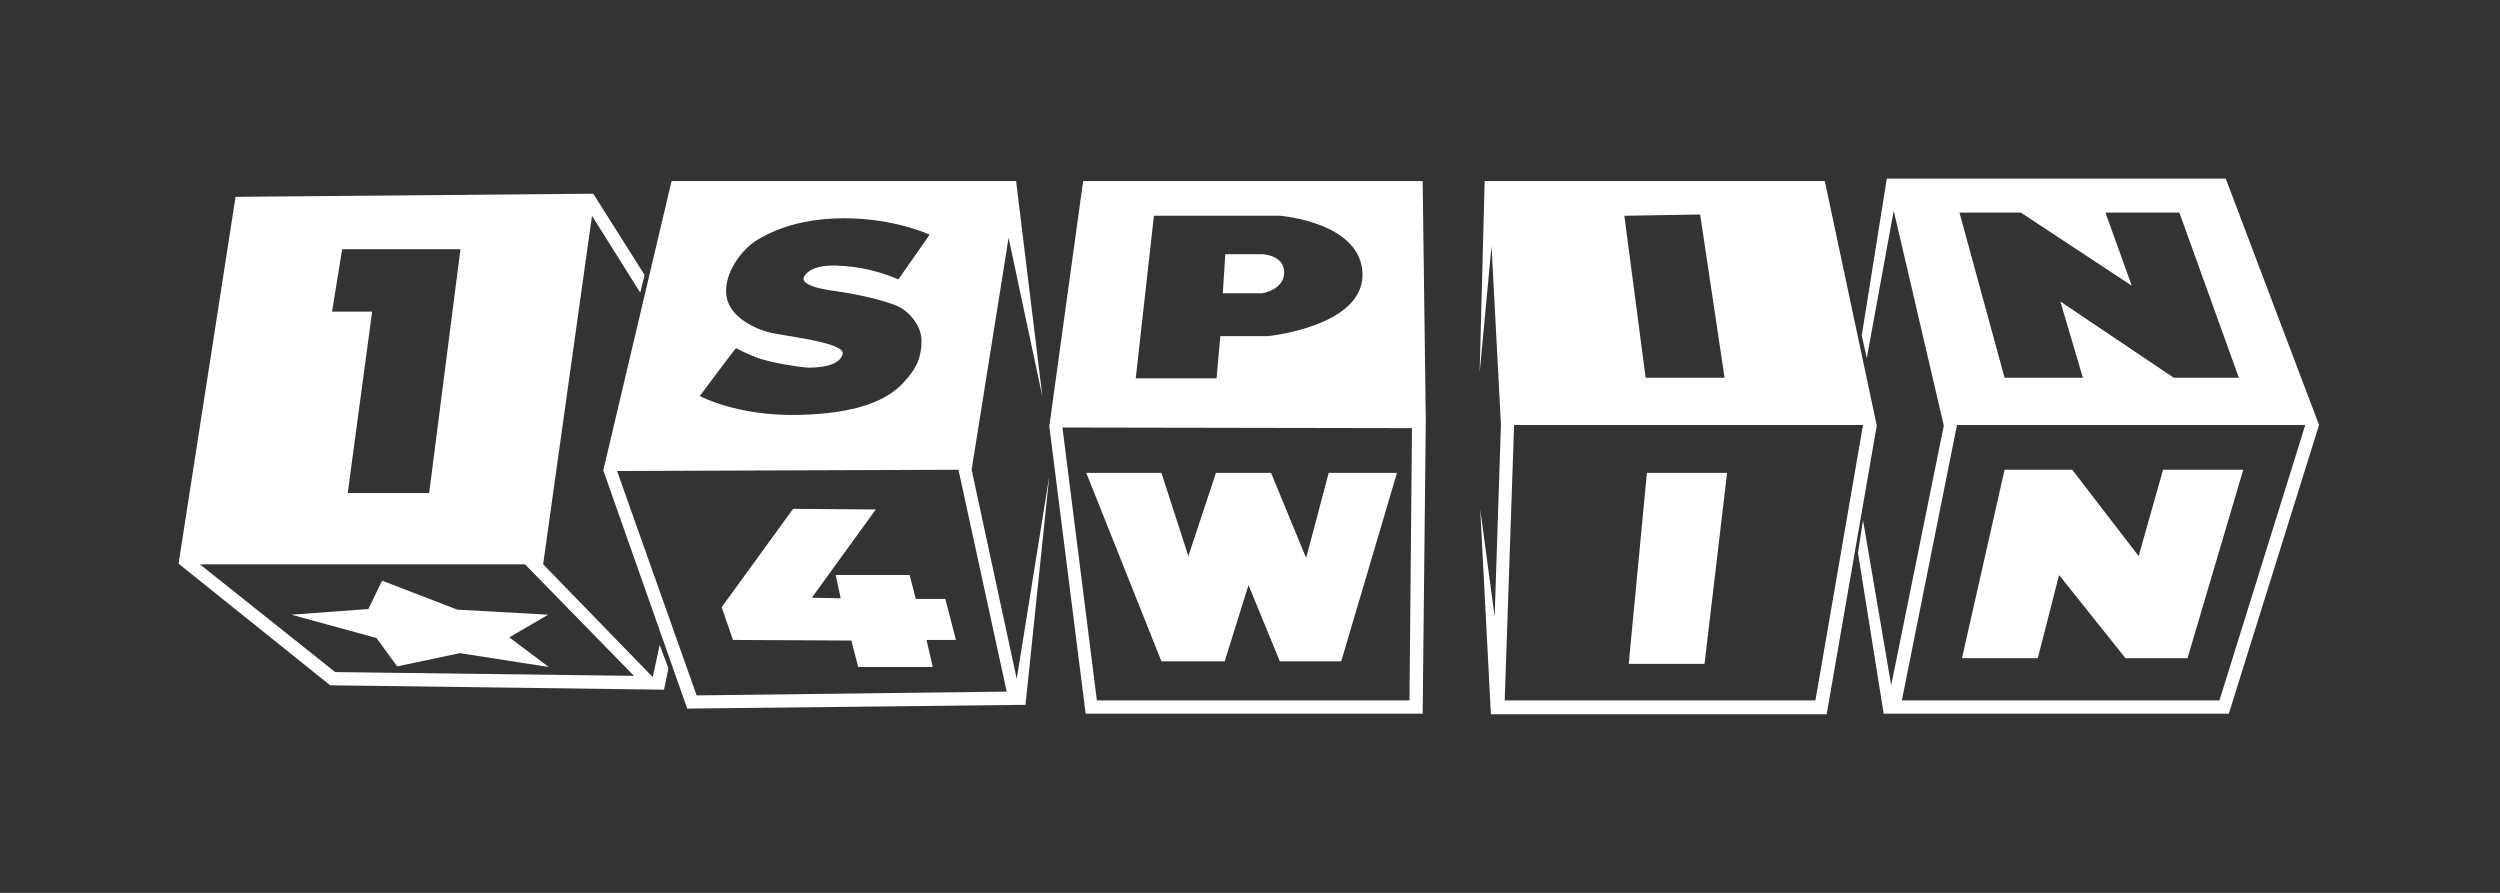
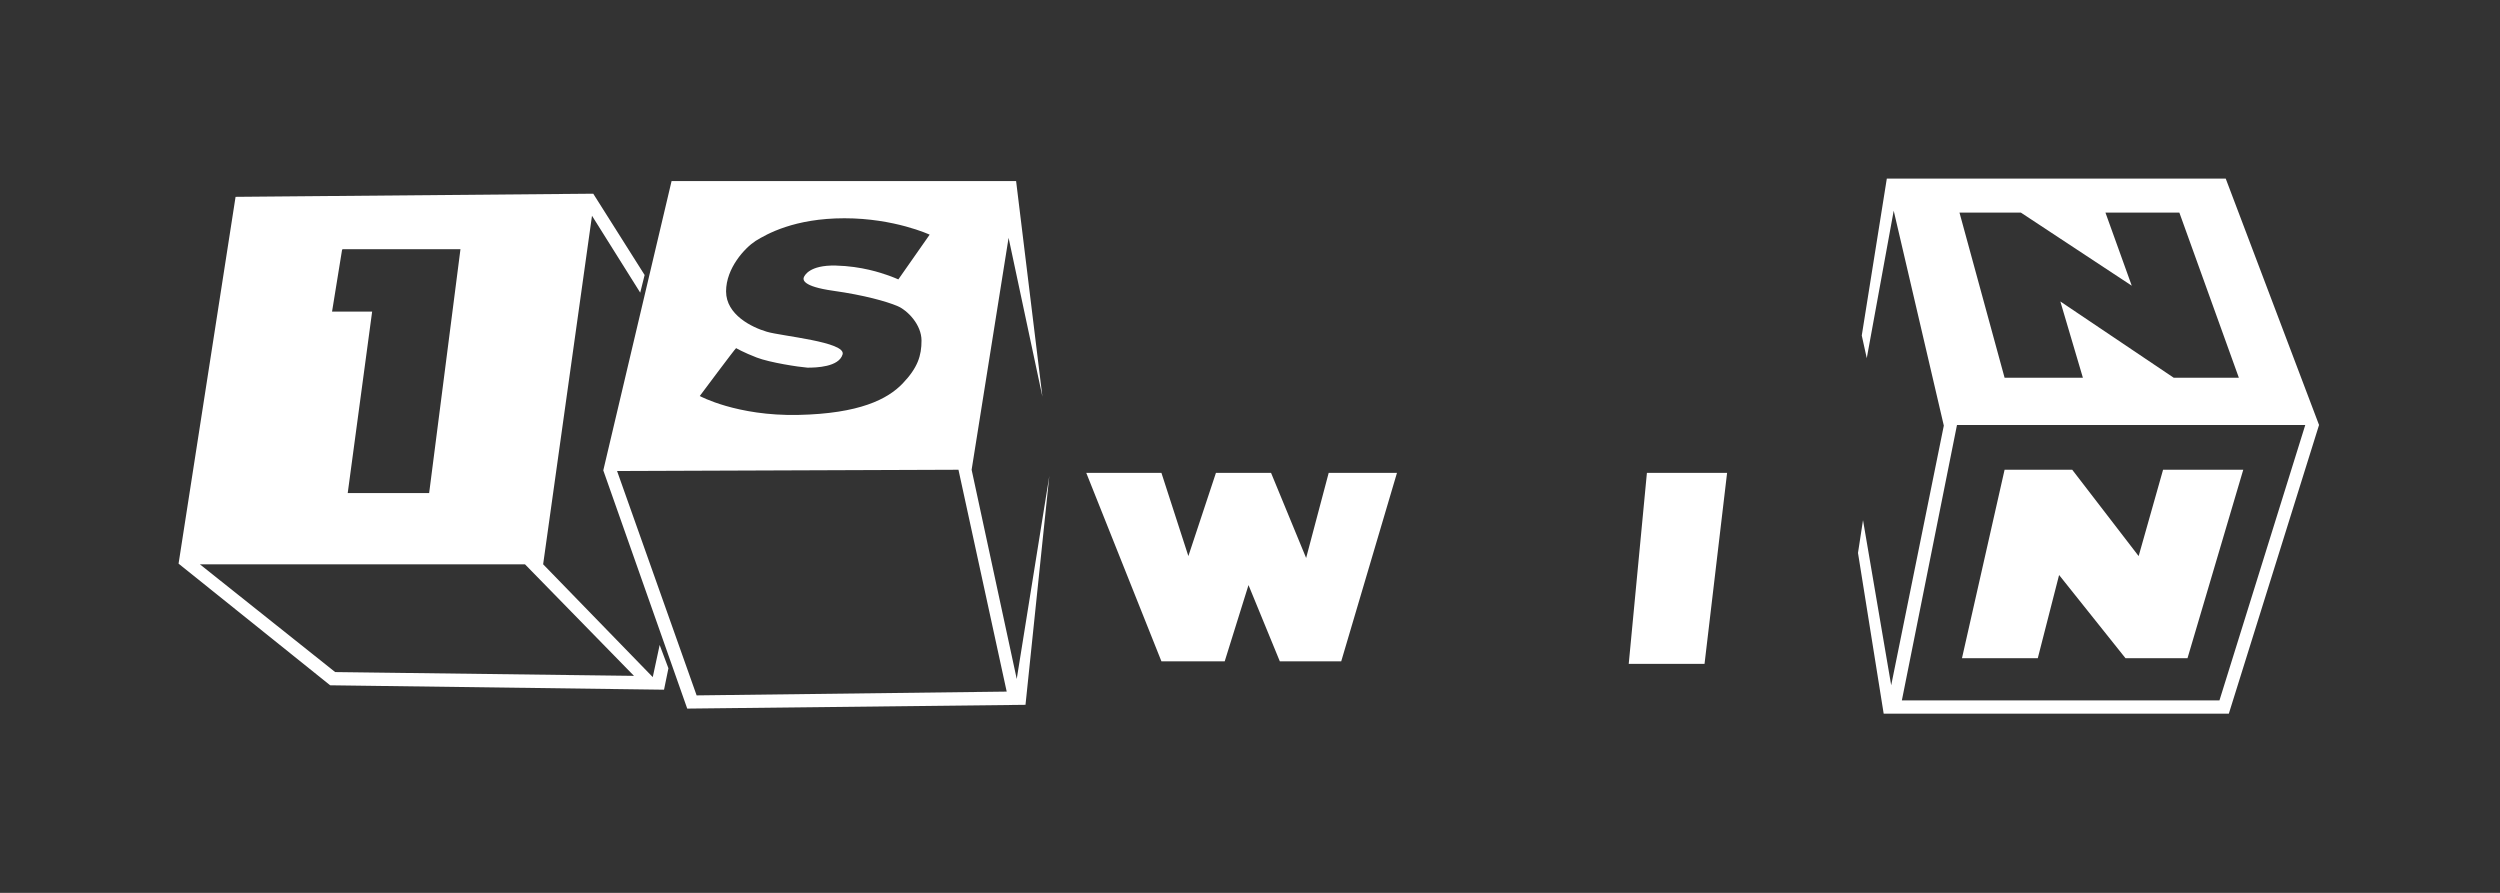
<svg xmlns="http://www.w3.org/2000/svg" fill="none" height="50" viewBox="0 0 140 50" width="140">
  <rect x="0" y="0" width="140" height="50" fill="#333333" stroke="none" />
  <g fill="#fff">
    <path d="m124.64 10h-18.978l-1.403 8.788.28 1.271 1.509-8.259 2.806 12.035-2.947 14.541-1.578-9.247-.281 1.835 1.438 9h19.329l5.052-16.165zm-11.471 1.906 6.209 4.094-1.473-4.094h4.139l3.332 9.247h-3.648l-6.349-4.271 1.263 4.271h-4.385l-2.526-9.247zm11.12 27.318h-17.785l3.087-15.424h19.504z" />
    <path d="m121.132 26.306-1.368 4.835-3.719-4.835h-3.788l-2.386 10.553h4.245l1.193-4.659 3.718 4.659h3.473l3.122-10.553z" />
-     <path d="m102.189 10.141h-19.048l-.281 10.729.666-7.094.526 9.988-.351 10.765-.807-6 .596 11.471h18.803l2.806-16.165zm-6.981 1.871 1.368 9.141h-4.42l-1.193-9.071zm6.455 27.212h-17.4l.526-15.424h19.54z" />
    <path d="m91.209 37.176h4.245l1.263-10.694h-4.49z" />
-     <path d="m60.655 10.141-1.894 13.729 2.035 16.094h18.873l.175-16.447-.175-13.377zm3.964 1.941h7.051s4.596.353 4.63 3.282c.035 2.929-5.297 3.459-5.297 3.459h-2.666l-.21 2.365h-4.525zm14.312 27.141h-17.505l-1.929-15.282 19.574.035z" />
-     <path d="m71.915 15.259c0-.988-1.228-1.024-1.228-1.024h-2.07l-.14 2.188h2.14c0 .035 1.298-.176 1.298-1.165z" />
    <path d="m65.04 37.035h3.543l1.333-4.271 1.754 4.271h3.438l3.122-10.553h-3.824l-1.263 4.765-1.964-4.765h-3.087l-1.544 4.659-1.508-4.659h-4.174-.035z" />
    <path d="m54.411 26.306 2.07-12.988 1.894 8.894-1.473-12.071h-19.294l-3.824 16.2 4.701 13.341 18.943-.212 1.333-12.812-1.824 11.365zm-11.471-7.729c-.842-.247-2.28-.953-2.28-2.259 0-1.306 1.052-2.435 1.649-2.824.631-.388 2.175-1.271 4.981-1.271 2.806 0 4.771.918 4.771.918l-1.754 2.506s-.316-.141-.631-.247-1.403-.494-2.877-.529c-1.473-.035-1.754.565-1.789.671s-.105.494 1.649.741c1.754.247 2.982.6 3.578.847.596.247 1.368 1.059 1.368 1.941 0 .847-.21 1.518-1.052 2.4-.842.882-2.421 1.694-5.858 1.765s-5.508-1.059-5.508-1.059 2-2.682 2.035-2.682c0 0 .421.247 1.158.529.737.282 2.35.529 2.841.565.491 0 1.754-.035 1.964-.741.21-.706-3.438-1.024-4.245-1.271zm-3.929 20.365-4.455-12.565 19.118-.071 2.701 12.424z" />
-     <path d="m52.937 33.541h-1.649l-.351-1.341h-4.139l.281 1.306-1.614-.035 3.578-4.941-4.63-.035-3.999 5.506.631 1.835 6.63.035.386 1.482h4.174l-.351-1.518h1.649z" />
    <path d="m36.941 36.118-.386 1.8-6.139-6.318 2.736-19.518 2.701 4.306.246-.988-2.877-4.553-20.03.176-3.192 20.541 8.489 6.812 18.697.247.246-1.2zm-17.785-22.129.035-.035h6.595l-1.754 13.659h-4.56l1.368-10.165h-2.245zm-.386 23.647-7.577-6.035h18.206l6.104 6.247z" />
-     <path d="m25.61 34.141-4.21-1.624-.772 1.588-4.315.318 4.771 1.306 1.158 1.588 3.508-.741 4.981.776-2.21-1.659 2.175-1.271z" />
  </g>
</svg>